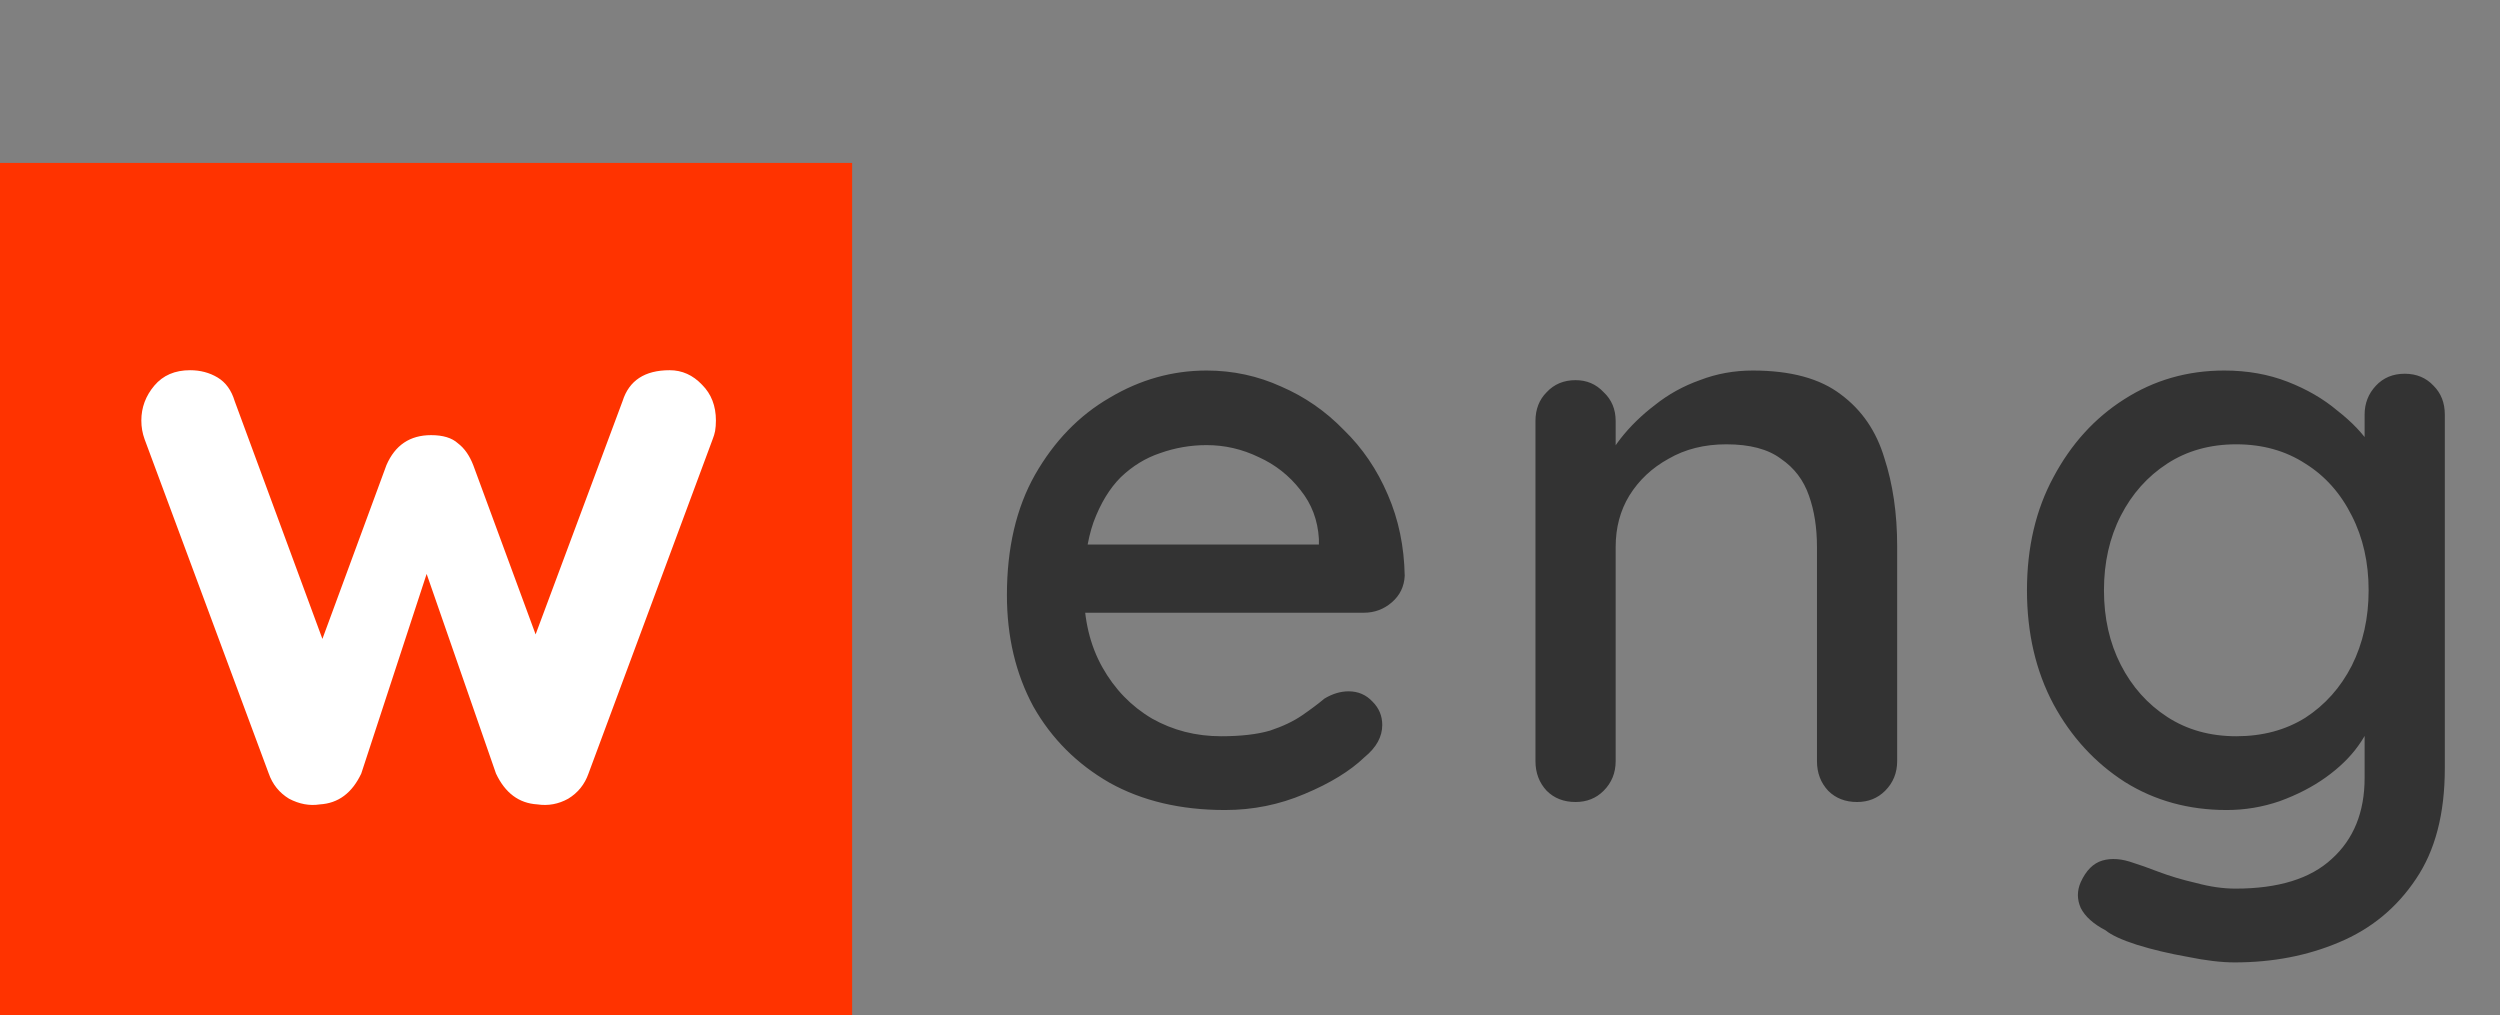
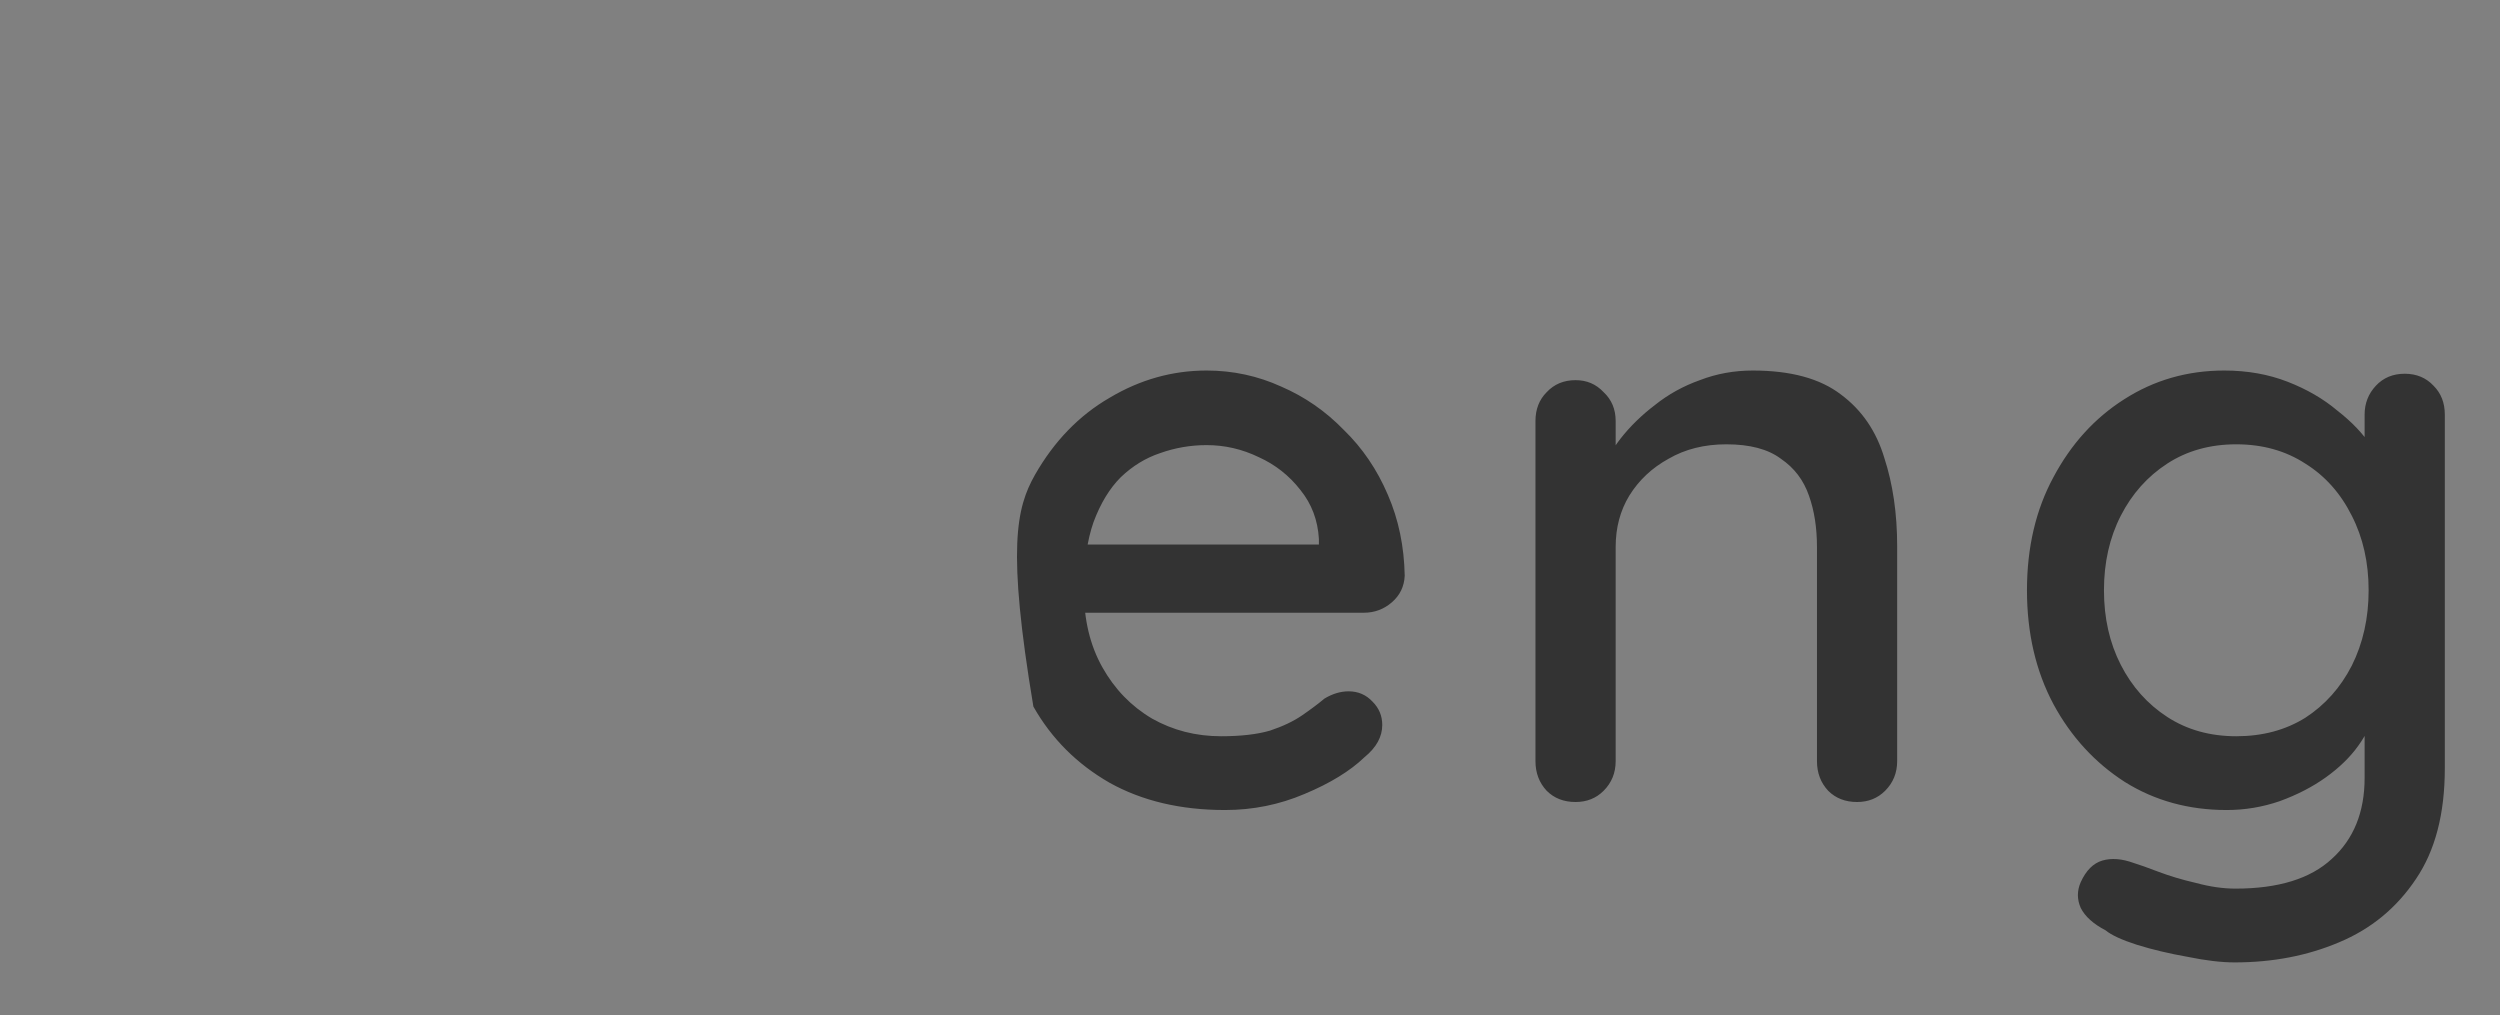
<svg xmlns="http://www.w3.org/2000/svg" width="399" height="162" viewBox="0 0 399 162" fill="none">
  <rect x="0" y="0" width="399" height="162" fill="#808080" stroke="none" />
  <g id="logo-light">
-     <rect id="QUADRAT" y="26" width="136" height="136" fill="#FF3300" />
-     <path id="W" d="M106.877 59.086C108.863 59.086 110.59 59.863 112.058 61.417C113.526 62.885 114.26 64.785 114.26 67.116C114.26 67.721 114.217 68.282 114.13 68.8C114.044 69.232 113.914 69.663 113.742 70.095L93.924 123.459C93.32 125.186 92.241 126.524 90.686 127.474C89.132 128.338 87.491 128.64 85.764 128.381C82.829 128.208 80.627 126.568 79.159 123.459L66.336 86.545L69.704 86.674L57.658 123.459C56.19 126.568 53.988 128.208 51.052 128.381C49.411 128.64 47.771 128.338 46.13 127.474C44.576 126.524 43.496 125.186 42.892 123.459L23.075 70.095C22.73 69.145 22.557 68.152 22.557 67.116C22.557 65.044 23.248 63.187 24.629 61.547C26.011 59.906 27.91 59.086 30.328 59.086C31.969 59.086 33.437 59.474 34.732 60.251C36.027 61.029 36.934 62.281 37.452 64.008L53.124 106.491L49.886 106.232L61.673 74.24C63.055 71.045 65.429 69.448 68.797 69.448C70.697 69.448 72.121 69.879 73.071 70.743C74.107 71.52 74.928 72.686 75.532 74.24L87.319 106.232L83.433 106.75L99.365 64.008C100.401 60.726 102.905 59.086 106.877 59.086Z" fill="white" />
-     <path id="eng" d="M195.52 129.28C188.437 129.28 182.293 127.829 177.088 124.928C171.883 121.941 167.829 117.888 164.928 112.768C162.112 107.563 160.704 101.632 160.704 94.976C160.704 87.467 162.197 81.067 165.184 75.776C168.256 70.4 172.224 66.304 177.088 63.488C181.952 60.587 187.115 59.136 192.576 59.136C196.757 59.136 200.725 59.989 204.48 61.696C208.235 63.317 211.563 65.621 214.464 68.608C217.451 71.509 219.797 74.965 221.504 78.976C223.211 82.901 224.107 87.211 224.192 91.904C224.107 93.611 223.424 95.019 222.144 96.128C220.864 97.237 219.371 97.792 217.664 97.792H167.872L164.8 86.912H212.928L210.496 89.216V86.016C210.325 83.029 209.344 80.427 207.552 78.208C205.76 75.904 203.541 74.155 200.896 72.96C198.251 71.68 195.477 71.04 192.576 71.04C190.016 71.04 187.541 71.467 185.152 72.32C182.848 73.088 180.757 74.368 178.88 76.16C177.088 77.952 175.637 80.341 174.528 83.328C173.504 86.229 172.992 89.856 172.992 94.208C172.992 98.901 173.973 102.997 175.936 106.496C177.899 109.995 180.544 112.725 183.872 114.688C187.2 116.565 190.869 117.504 194.88 117.504C198.037 117.504 200.64 117.205 202.688 116.608C204.736 115.925 206.443 115.115 207.808 114.176C209.173 113.237 210.368 112.341 211.392 111.488C212.672 110.72 213.952 110.336 215.232 110.336C216.768 110.336 218.048 110.891 219.072 112C220.096 113.024 220.608 114.261 220.608 115.712C220.608 117.589 219.669 119.296 217.792 120.832C215.488 123.051 212.288 125.013 208.192 126.72C204.181 128.427 199.957 129.28 195.52 129.28ZM279.748 59.136C285.807 59.136 290.5 60.416 293.828 62.976C297.156 65.451 299.46 68.821 300.74 73.088C302.105 77.269 302.788 81.963 302.788 87.168V121.472C302.788 123.349 302.148 124.928 300.868 126.208C299.673 127.403 298.18 128 296.388 128C294.511 128 292.975 127.403 291.78 126.208C290.585 124.928 289.988 123.349 289.988 121.472V87.296C289.988 84.224 289.561 81.493 288.708 79.104C287.855 76.629 286.361 74.667 284.228 73.216C282.18 71.68 279.279 70.912 275.524 70.912C272.025 70.912 268.953 71.68 266.308 73.216C263.663 74.667 261.572 76.629 260.036 79.104C258.585 81.493 257.86 84.224 257.86 87.296V121.472C257.86 123.349 257.22 124.928 255.94 126.208C254.745 127.403 253.252 128 251.46 128C249.583 128 248.047 127.403 246.852 126.208C245.657 124.928 245.06 123.349 245.06 121.472V67.2C245.06 65.323 245.657 63.787 246.852 62.592C248.047 61.312 249.583 60.672 251.46 60.672C253.252 60.672 254.745 61.312 255.94 62.592C257.22 63.787 257.86 65.323 257.86 67.2V74.368L255.556 75.648C256.153 73.771 257.177 71.893 258.628 70.016C260.164 68.053 261.999 66.261 264.132 64.64C266.265 62.933 268.655 61.611 271.3 60.672C273.945 59.648 276.761 59.136 279.748 59.136ZM354.992 59.136C358.661 59.136 362.032 59.733 365.104 60.928C368.176 62.123 370.821 63.659 373.04 65.536C375.344 67.328 377.136 69.205 378.416 71.168C379.696 73.131 380.336 74.837 380.336 76.288L377.392 76.416V66.176C377.392 64.384 377.989 62.848 379.184 61.568C380.379 60.288 381.915 59.648 383.792 59.648C385.669 59.648 387.205 60.288 388.4 61.568C389.595 62.763 390.192 64.299 390.192 66.176V122.624C390.192 129.877 388.656 135.765 385.584 140.288C382.512 144.896 378.416 148.267 373.296 150.4C368.261 152.533 362.715 153.6 356.656 153.6C354.523 153.6 352.005 153.301 349.104 152.704C346.203 152.192 343.515 151.552 341.04 150.784C338.651 150.016 336.987 149.248 336.048 148.48C334.085 147.456 332.763 146.261 332.08 144.896C331.483 143.531 331.483 142.165 332.08 140.8C332.933 138.923 334.085 137.771 335.536 137.344C336.987 136.917 338.651 137.045 340.528 137.728C341.381 137.984 342.704 138.453 344.496 139.136C346.288 139.819 348.293 140.416 350.512 140.928C352.731 141.525 354.821 141.824 356.784 141.824C363.611 141.824 368.731 140.245 372.144 137.088C375.643 133.931 377.392 129.621 377.392 124.16V112.64L378.8 113.536C378.544 115.328 377.733 117.163 376.368 119.04C375.088 120.832 373.381 122.496 371.248 124.032C369.115 125.568 366.64 126.848 363.824 127.872C361.093 128.811 358.277 129.28 355.376 129.28C349.317 129.28 343.899 127.787 339.12 124.8C334.341 121.728 330.544 117.589 327.728 112.384C324.912 107.093 323.504 101.035 323.504 94.208C323.504 87.381 324.912 81.365 327.728 76.16C330.544 70.869 334.299 66.731 338.992 63.744C343.771 60.672 349.104 59.136 354.992 59.136ZM356.912 70.912C352.731 70.912 349.061 71.936 345.904 73.984C342.747 76.032 340.272 78.805 338.48 82.304C336.688 85.803 335.792 89.771 335.792 94.208C335.792 98.645 336.688 102.613 338.48 106.112C340.272 109.611 342.747 112.384 345.904 114.432C349.061 116.48 352.731 117.504 356.912 117.504C361.093 117.504 364.763 116.523 367.92 114.56C371.077 112.512 373.552 109.739 375.344 106.24C377.136 102.656 378.032 98.645 378.032 94.208C378.032 89.771 377.136 85.803 375.344 82.304C373.552 78.72 371.077 75.947 367.92 73.984C364.763 71.936 361.093 70.912 356.912 70.912Z" fill="#333333" />
+     <path id="eng" d="M195.52 129.28C188.437 129.28 182.293 127.829 177.088 124.928C171.883 121.941 167.829 117.888 164.928 112.768C160.704 87.467 162.197 81.067 165.184 75.776C168.256 70.4 172.224 66.304 177.088 63.488C181.952 60.587 187.115 59.136 192.576 59.136C196.757 59.136 200.725 59.989 204.48 61.696C208.235 63.317 211.563 65.621 214.464 68.608C217.451 71.509 219.797 74.965 221.504 78.976C223.211 82.901 224.107 87.211 224.192 91.904C224.107 93.611 223.424 95.019 222.144 96.128C220.864 97.237 219.371 97.792 217.664 97.792H167.872L164.8 86.912H212.928L210.496 89.216V86.016C210.325 83.029 209.344 80.427 207.552 78.208C205.76 75.904 203.541 74.155 200.896 72.96C198.251 71.68 195.477 71.04 192.576 71.04C190.016 71.04 187.541 71.467 185.152 72.32C182.848 73.088 180.757 74.368 178.88 76.16C177.088 77.952 175.637 80.341 174.528 83.328C173.504 86.229 172.992 89.856 172.992 94.208C172.992 98.901 173.973 102.997 175.936 106.496C177.899 109.995 180.544 112.725 183.872 114.688C187.2 116.565 190.869 117.504 194.88 117.504C198.037 117.504 200.64 117.205 202.688 116.608C204.736 115.925 206.443 115.115 207.808 114.176C209.173 113.237 210.368 112.341 211.392 111.488C212.672 110.72 213.952 110.336 215.232 110.336C216.768 110.336 218.048 110.891 219.072 112C220.096 113.024 220.608 114.261 220.608 115.712C220.608 117.589 219.669 119.296 217.792 120.832C215.488 123.051 212.288 125.013 208.192 126.72C204.181 128.427 199.957 129.28 195.52 129.28ZM279.748 59.136C285.807 59.136 290.5 60.416 293.828 62.976C297.156 65.451 299.46 68.821 300.74 73.088C302.105 77.269 302.788 81.963 302.788 87.168V121.472C302.788 123.349 302.148 124.928 300.868 126.208C299.673 127.403 298.18 128 296.388 128C294.511 128 292.975 127.403 291.78 126.208C290.585 124.928 289.988 123.349 289.988 121.472V87.296C289.988 84.224 289.561 81.493 288.708 79.104C287.855 76.629 286.361 74.667 284.228 73.216C282.18 71.68 279.279 70.912 275.524 70.912C272.025 70.912 268.953 71.68 266.308 73.216C263.663 74.667 261.572 76.629 260.036 79.104C258.585 81.493 257.86 84.224 257.86 87.296V121.472C257.86 123.349 257.22 124.928 255.94 126.208C254.745 127.403 253.252 128 251.46 128C249.583 128 248.047 127.403 246.852 126.208C245.657 124.928 245.06 123.349 245.06 121.472V67.2C245.06 65.323 245.657 63.787 246.852 62.592C248.047 61.312 249.583 60.672 251.46 60.672C253.252 60.672 254.745 61.312 255.94 62.592C257.22 63.787 257.86 65.323 257.86 67.2V74.368L255.556 75.648C256.153 73.771 257.177 71.893 258.628 70.016C260.164 68.053 261.999 66.261 264.132 64.64C266.265 62.933 268.655 61.611 271.3 60.672C273.945 59.648 276.761 59.136 279.748 59.136ZM354.992 59.136C358.661 59.136 362.032 59.733 365.104 60.928C368.176 62.123 370.821 63.659 373.04 65.536C375.344 67.328 377.136 69.205 378.416 71.168C379.696 73.131 380.336 74.837 380.336 76.288L377.392 76.416V66.176C377.392 64.384 377.989 62.848 379.184 61.568C380.379 60.288 381.915 59.648 383.792 59.648C385.669 59.648 387.205 60.288 388.4 61.568C389.595 62.763 390.192 64.299 390.192 66.176V122.624C390.192 129.877 388.656 135.765 385.584 140.288C382.512 144.896 378.416 148.267 373.296 150.4C368.261 152.533 362.715 153.6 356.656 153.6C354.523 153.6 352.005 153.301 349.104 152.704C346.203 152.192 343.515 151.552 341.04 150.784C338.651 150.016 336.987 149.248 336.048 148.48C334.085 147.456 332.763 146.261 332.08 144.896C331.483 143.531 331.483 142.165 332.08 140.8C332.933 138.923 334.085 137.771 335.536 137.344C336.987 136.917 338.651 137.045 340.528 137.728C341.381 137.984 342.704 138.453 344.496 139.136C346.288 139.819 348.293 140.416 350.512 140.928C352.731 141.525 354.821 141.824 356.784 141.824C363.611 141.824 368.731 140.245 372.144 137.088C375.643 133.931 377.392 129.621 377.392 124.16V112.64L378.8 113.536C378.544 115.328 377.733 117.163 376.368 119.04C375.088 120.832 373.381 122.496 371.248 124.032C369.115 125.568 366.64 126.848 363.824 127.872C361.093 128.811 358.277 129.28 355.376 129.28C349.317 129.28 343.899 127.787 339.12 124.8C334.341 121.728 330.544 117.589 327.728 112.384C324.912 107.093 323.504 101.035 323.504 94.208C323.504 87.381 324.912 81.365 327.728 76.16C330.544 70.869 334.299 66.731 338.992 63.744C343.771 60.672 349.104 59.136 354.992 59.136ZM356.912 70.912C352.731 70.912 349.061 71.936 345.904 73.984C342.747 76.032 340.272 78.805 338.48 82.304C336.688 85.803 335.792 89.771 335.792 94.208C335.792 98.645 336.688 102.613 338.48 106.112C340.272 109.611 342.747 112.384 345.904 114.432C349.061 116.48 352.731 117.504 356.912 117.504C361.093 117.504 364.763 116.523 367.92 114.56C371.077 112.512 373.552 109.739 375.344 106.24C377.136 102.656 378.032 98.645 378.032 94.208C378.032 89.771 377.136 85.803 375.344 82.304C373.552 78.72 371.077 75.947 367.92 73.984C364.763 71.936 361.093 70.912 356.912 70.912Z" fill="#333333" />
  </g>
</svg>